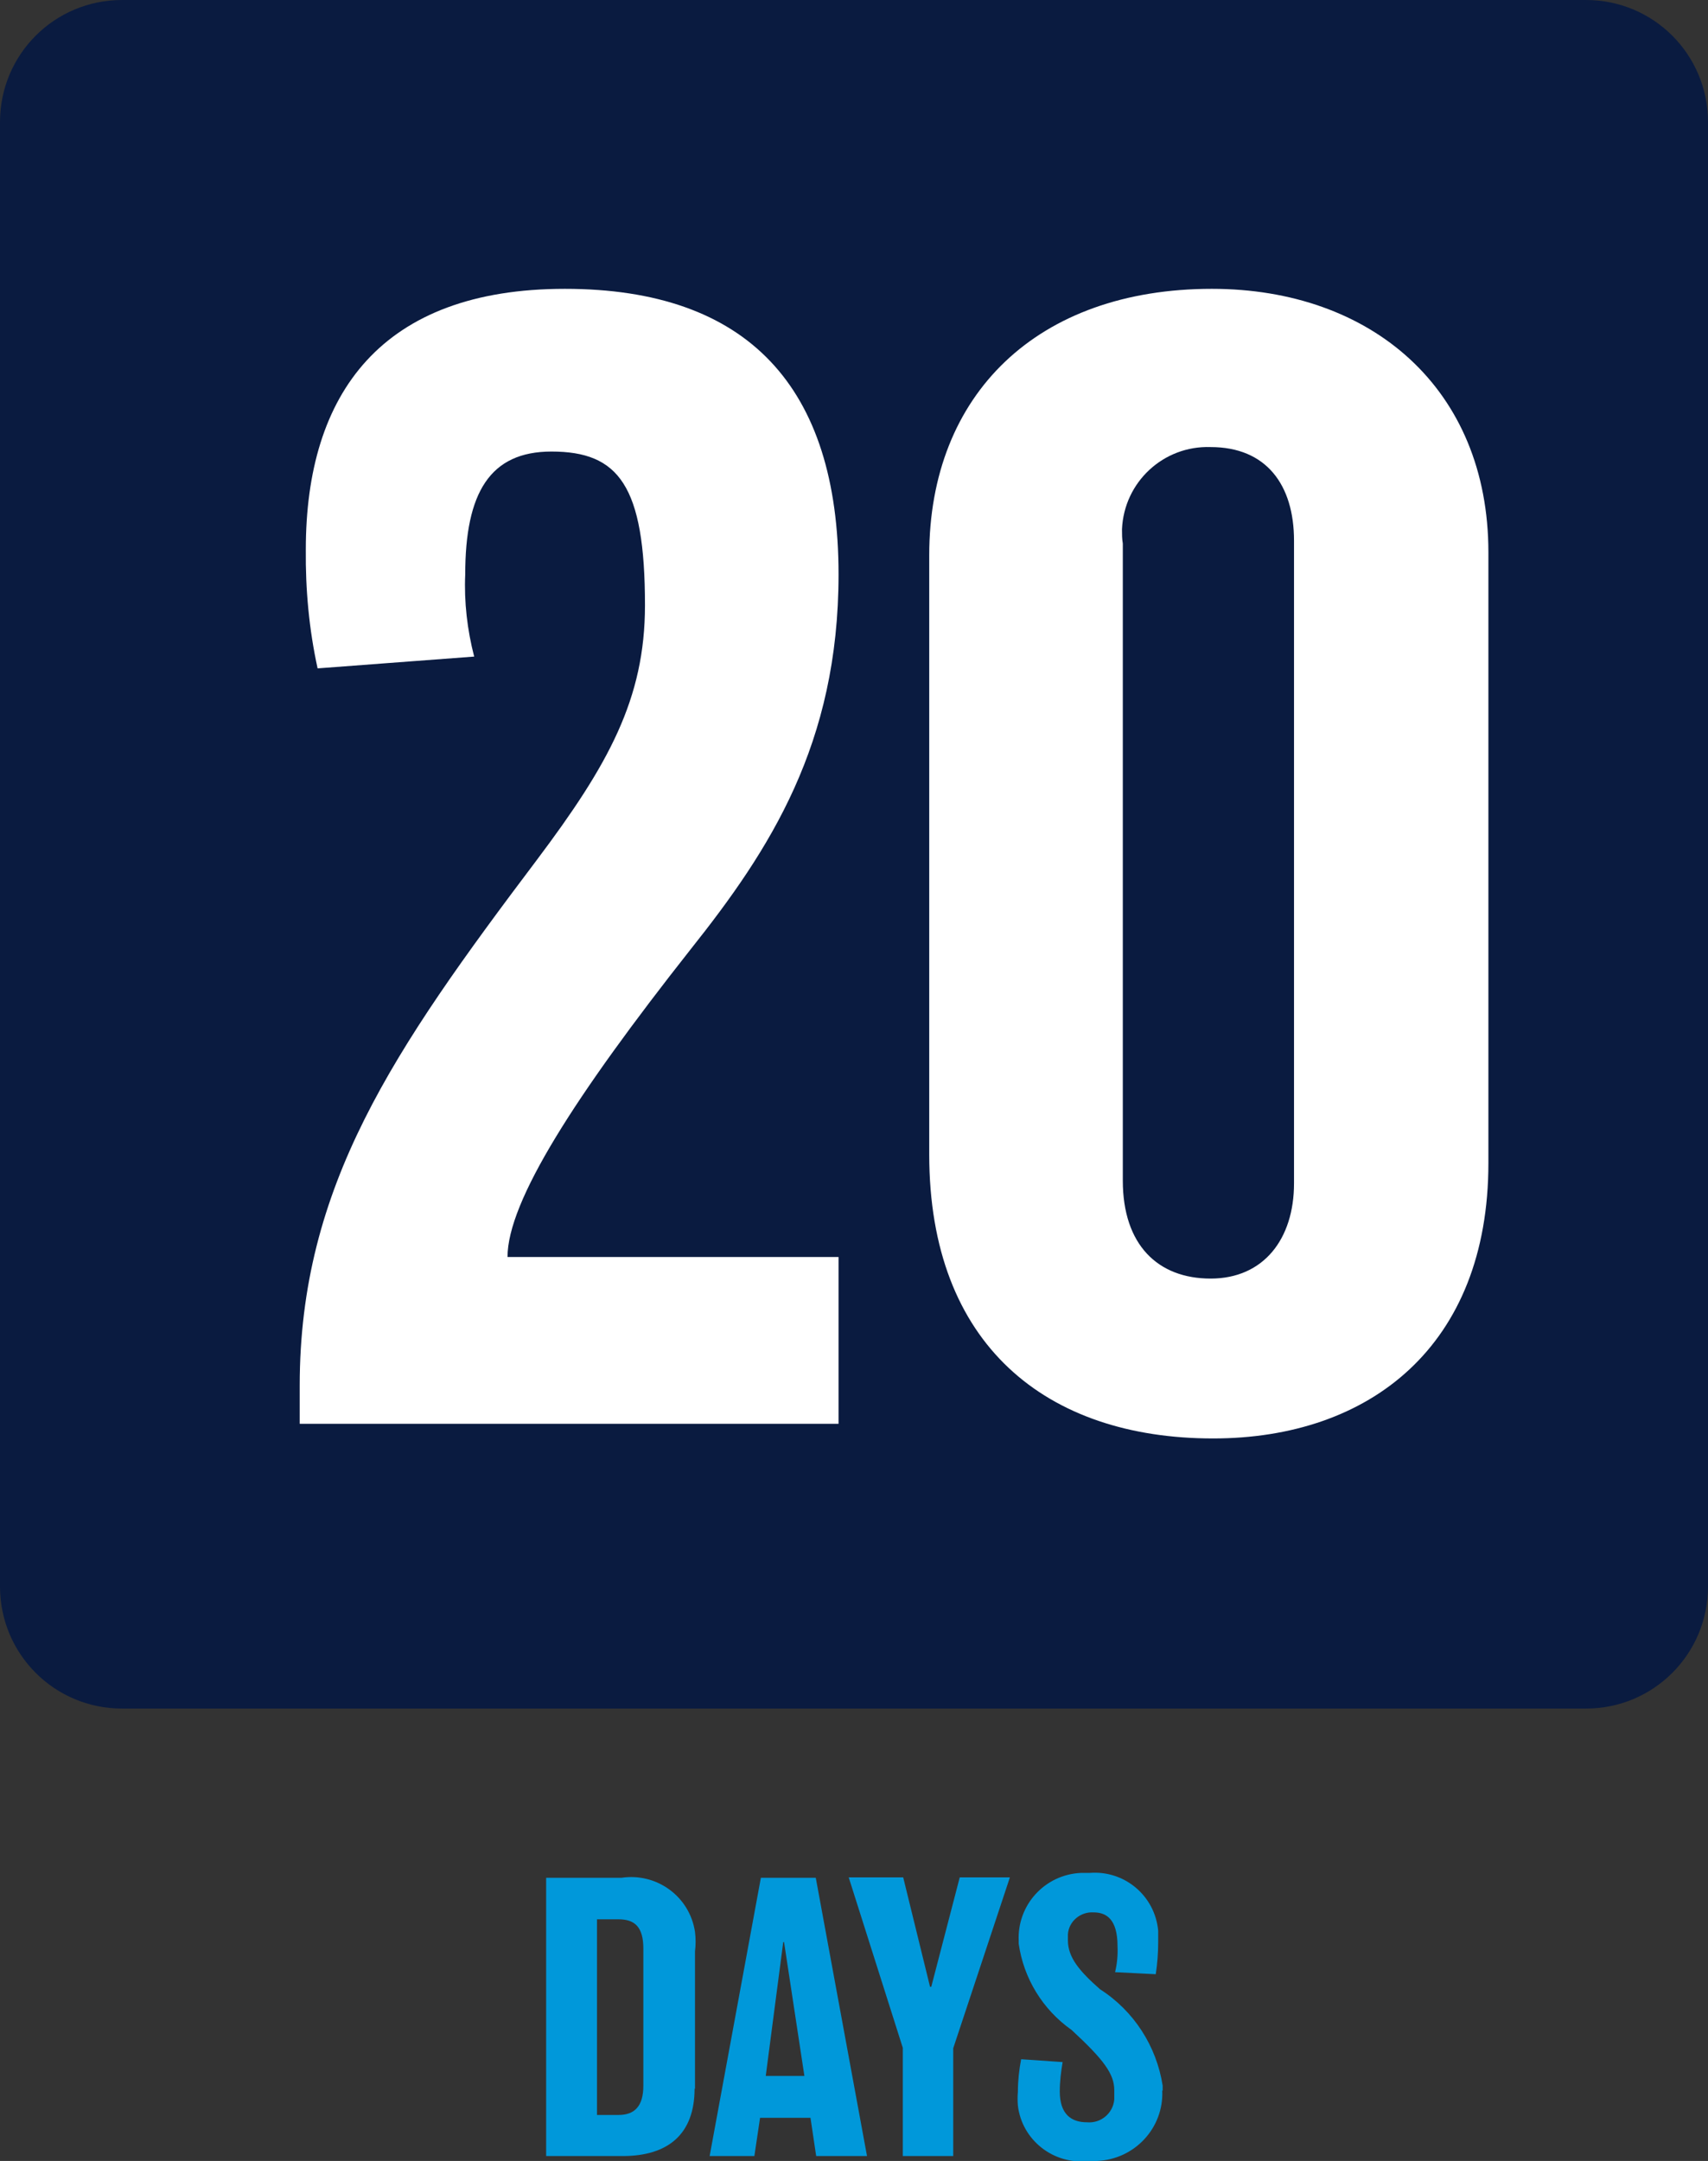
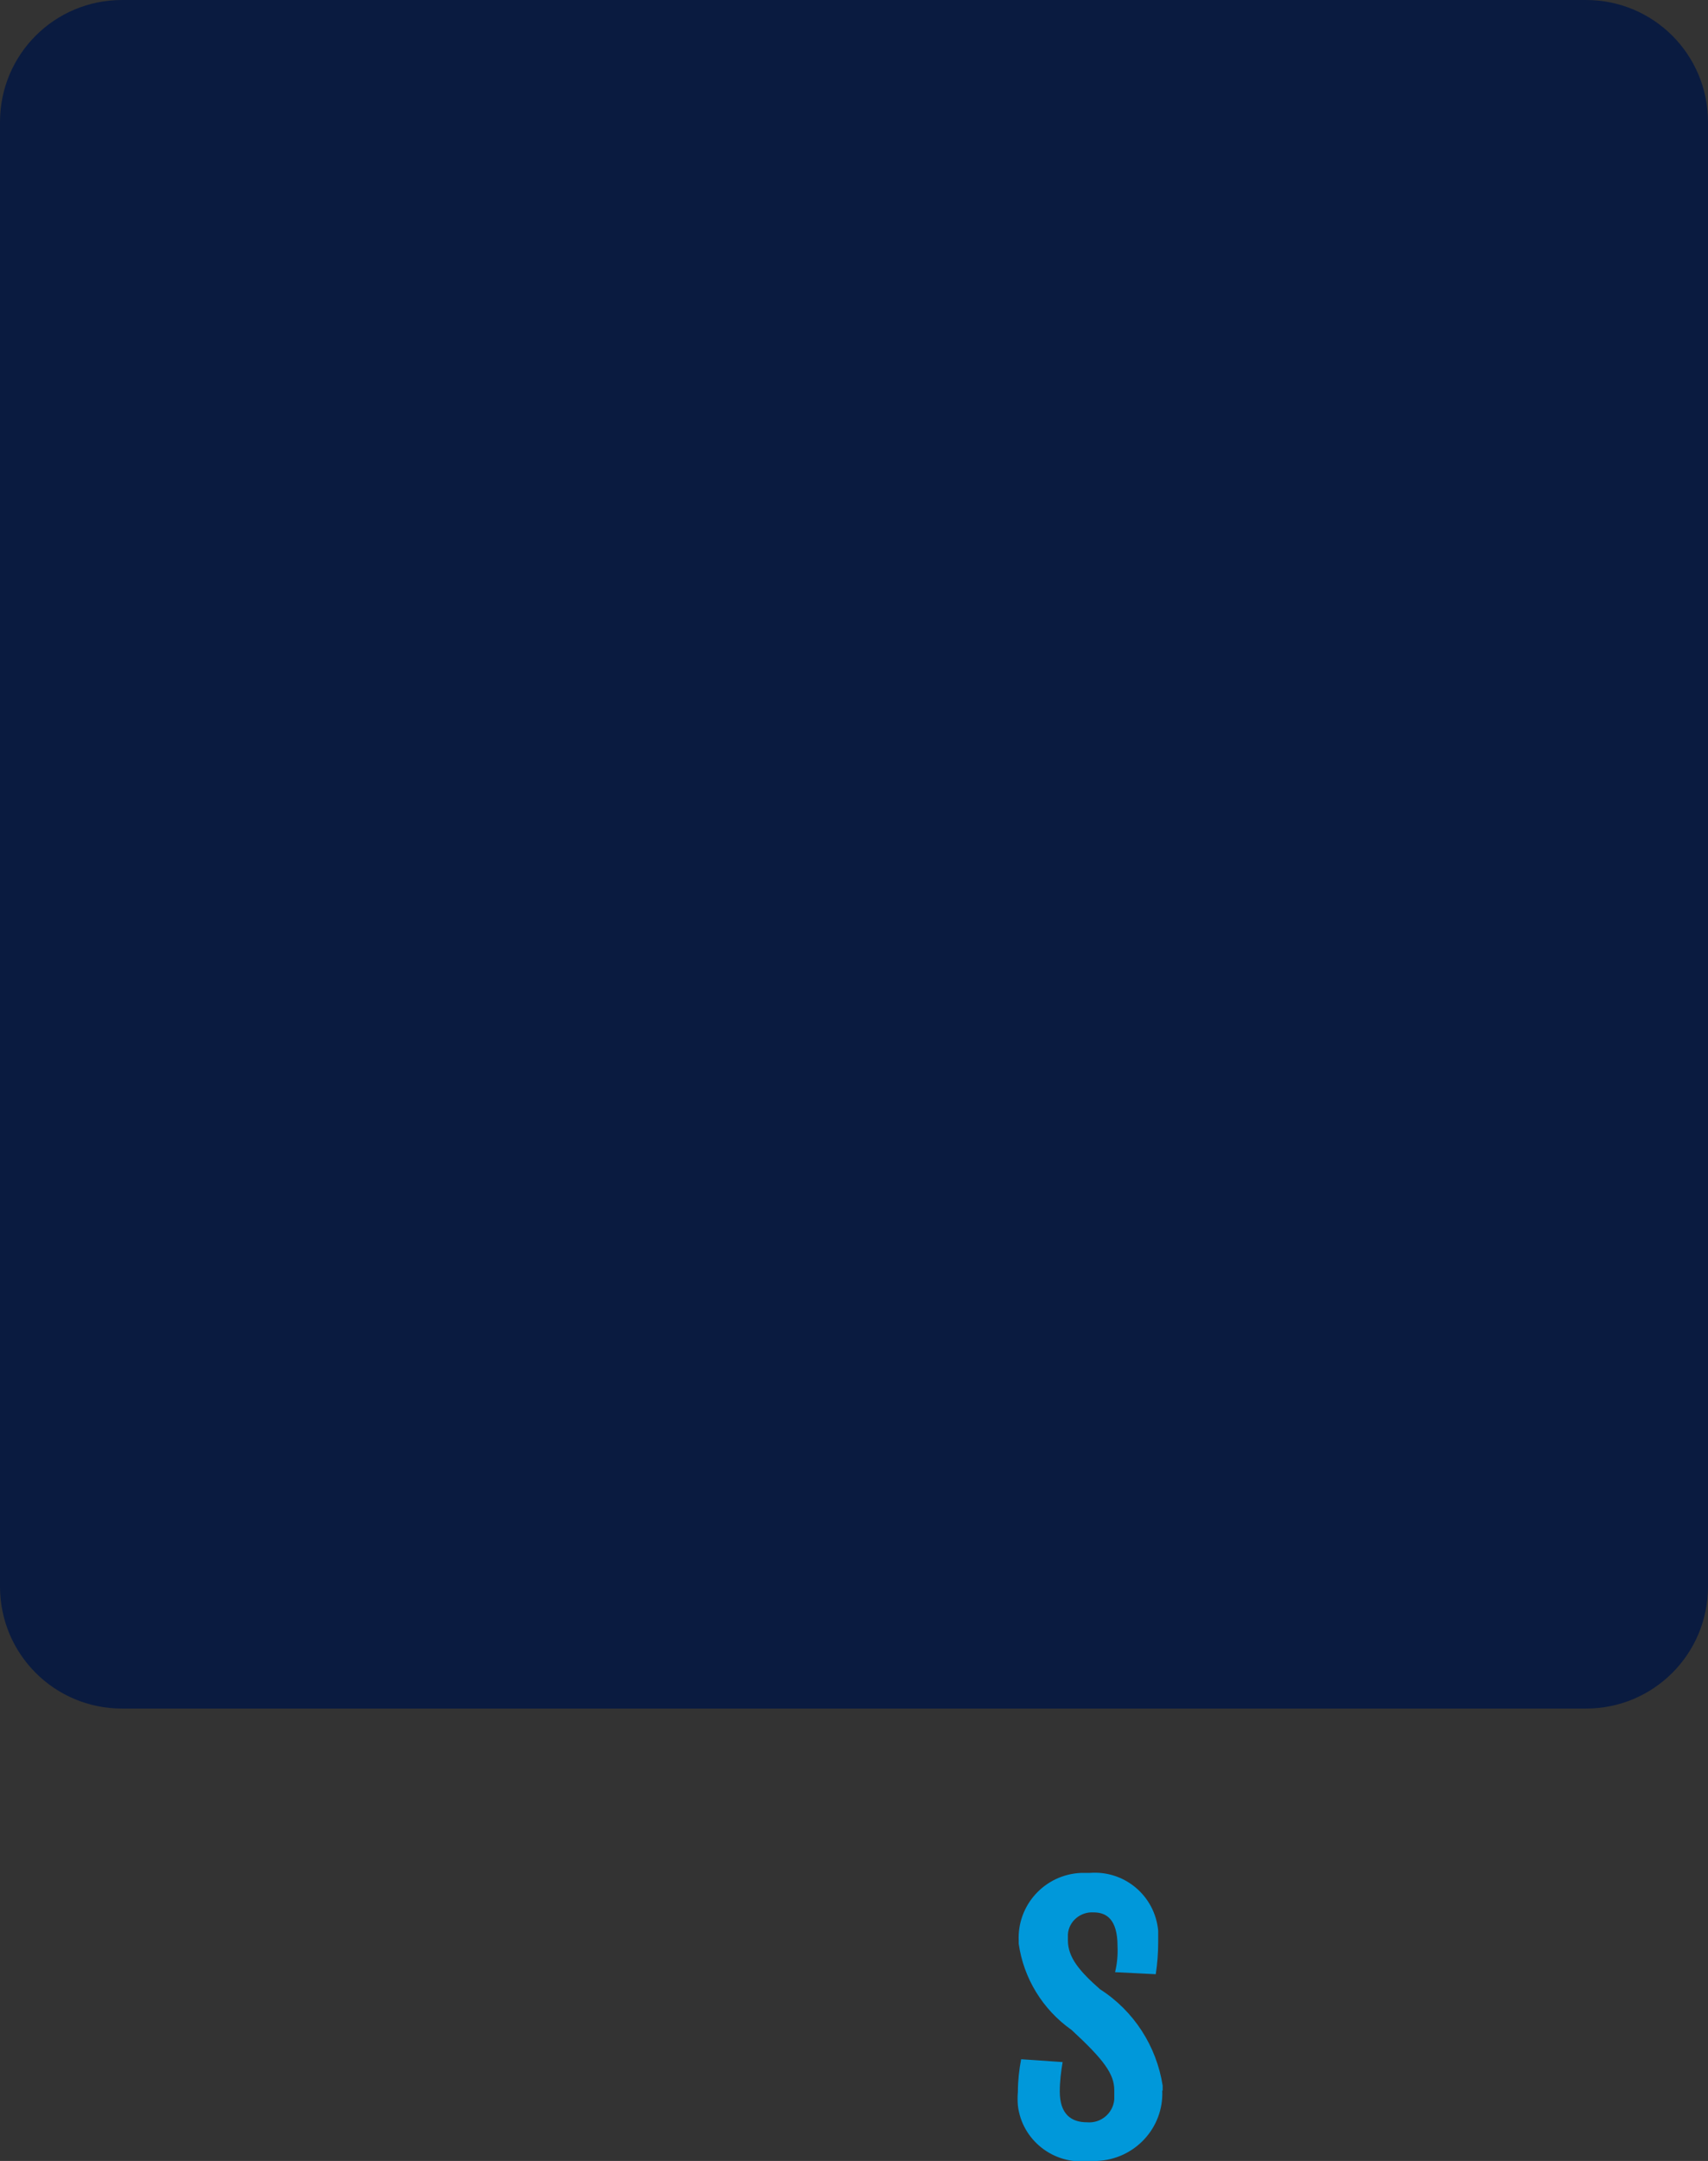
<svg xmlns="http://www.w3.org/2000/svg" id="Layer_1" data-name="Layer 1" viewBox="0 0 42 53.12">
  <rect x="0" y="0" width="42" height="53.12" fill="#333333" stroke="none" />
  <defs>
    <style>
      .cls-1 {
        fill: #0098da;
      }

      .cls-2 {
        fill: #fff;
      }

      .cls-3 {
        fill: #0a1b40;
      }
    </style>
  </defs>
  <g>
    <path class="cls-3" d="M3,0H39c1.66,0,3,1.34,3,3V39c0,1.66-1.34,3-3,3H3c-1.66,0-3-1.34-3-3V3C0,1.34,1.34,0,3,0" />
-     <path class="cls-2" d="M20.61,35H7.37v-.94c0-4.9,2.3-8.24,5.83-12.92,1.76-2.34,2.66-3.96,2.66-6.26,0-2.95-.65-3.78-2.3-3.78-1.51,0-2.12,1.01-2.12,3.02-.03,.68,.05,1.36,.22,2.02l-3.85,.29c-.21-.96-.3-1.94-.29-2.92,0-3.85,1.87-6.41,6.37-6.41s6.73,2.41,6.73,7.02c0,4.17-1.69,6.77-3.64,9.22-2.84,3.6-4.5,6.19-4.5,7.56h8.14v4.1Z" />
-     <path class="cls-1" d="M17.08,51.34c0,1.13-.66,1.66-1.77,1.66h-1.88v-6.84h1.85c.87-.13,1.68,.46,1.81,1.33,.02,.16,.02,.32,0,.48v3.38Zm-1.26-3.44c0-.53-.21-.72-.61-.72h-.53v4.81h.53c.39,0,.61-.21,.61-.72v-3.37Z" />
-     <path class="cls-1" d="M21.32,53h-1.25l-.14-.94h-1.24l-.14,.94h-1.1l1.26-6.84h1.35l1.26,6.84Zm-1.54-1.97l-.5-3.29h-.02l-.43,3.29h.95Z" />
-     <path class="cls-1" d="M24.83,46.16l-1.39,4.19v2.65h-1.24v-2.66l-1.33-4.19h1.34l.66,2.69h.03l.7-2.69h1.23Z" />
    <path class="cls-1" d="M28.58,51.39c.04,.92-.68,1.69-1.6,1.73-.07,0-.15,0-.22,0-.85,.1-1.63-.51-1.73-1.36-.01-.11-.01-.23,0-.34,0-.27,.03-.54,.08-.8l1.02,.07c-.04,.24-.07,.48-.07,.72,0,.57,.29,.76,.67,.76,.34,.03,.64-.22,.67-.56,0-.04,0-.07,0-.11v-.12c0-.4-.26-.75-1.05-1.48-.71-.5-1.18-1.27-1.3-2.12v-.07c-.04-.88,.64-1.63,1.53-1.67,.07,0,.14,0,.21,0,.86-.07,1.61,.56,1.69,1.42,0,.09,0,.19,0,.28,0,.27-.02,.53-.06,.79l-1-.05c.05-.21,.07-.42,.06-.64,0-.67-.28-.83-.59-.83-.32-.02-.61,.22-.63,.54,0,.03,0,.05,0,.08v.07c0,.42,.29,.76,.79,1.2,.83,.53,1.39,1.4,1.54,2.37v.12Z" />
  </g>
-   <path class="cls-2" d="M36.6,28.59c0,4.5-2.92,6.77-6.77,6.77-4.1,0-6.98-2.3-6.98-6.98V13.65c0-3.96,2.66-6.55,6.95-6.55,3.92,0,6.8,2.45,6.8,6.48v15.01Zm-4.78-15.3c0-1.37-.68-2.3-2.05-2.3-1.16-.04-2.13,.86-2.18,2.02,0,.12,0,.24,.02,.35v15.66c0,1.58,.86,2.41,2.16,2.41s2.05-.97,2.05-2.34V13.29Z" />
</svg>